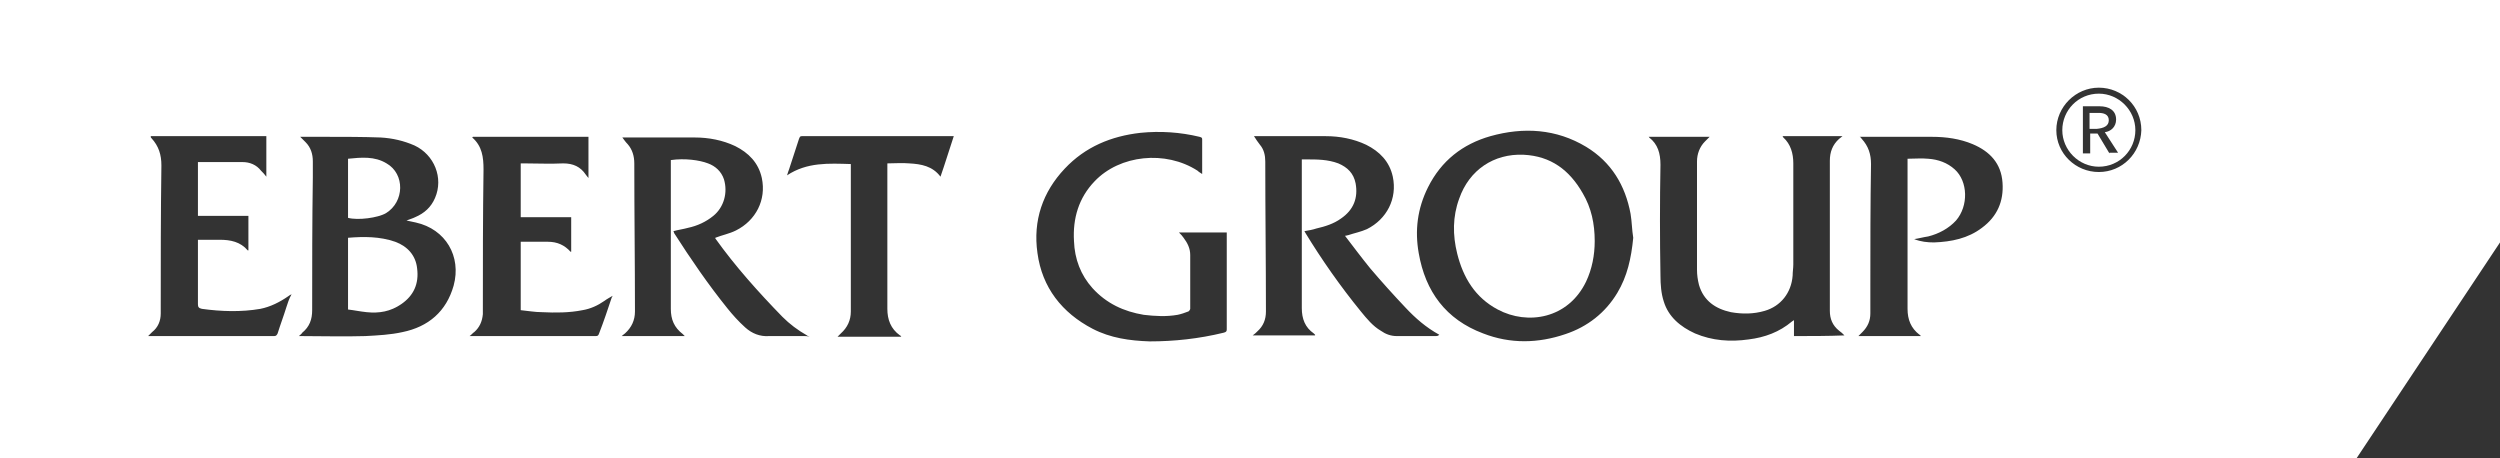
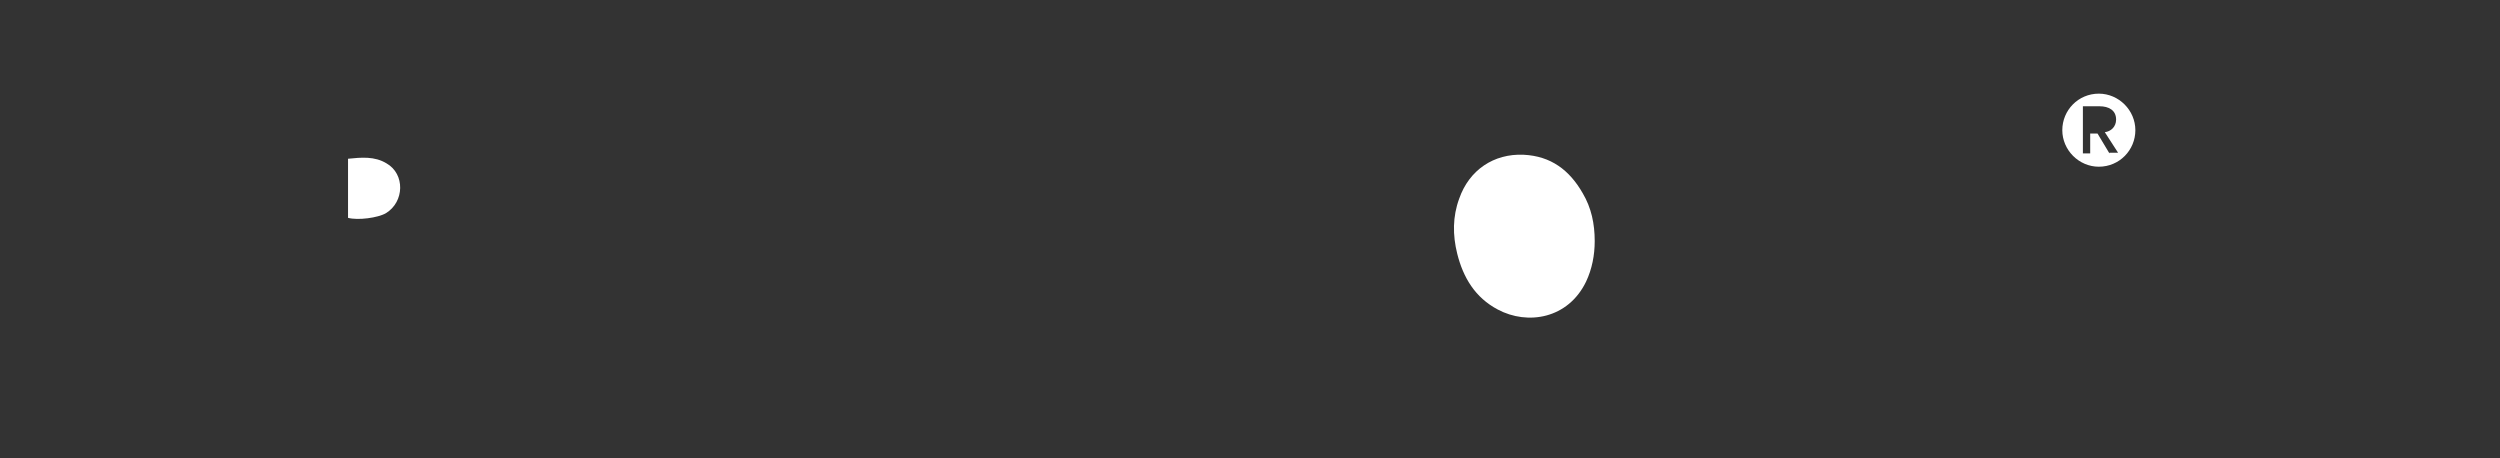
<svg xmlns="http://www.w3.org/2000/svg" version="1.1" id="Layer_1" x="0px" y="0px" viewBox="0 0 376.4 69" style="enable-background:new 0 0 376.4 69;" xml:space="preserve">
  <rect x="0" y="0" width="376.4" height="69" fill="#333333" stroke="none" />
  <style type="text/css">
	.st0{fill:#FFFFFF;}
</style>
-   <path class="st0" d="M59.5,36.4c-2.3-0.8-4.7-0.8-7.1-0.6c0,3.6,0,7.2,0,10.8c0.9,0.1,1.8,0.3,2.8,0.4c1.9,0.2,3.6-0.1,5.2-1.2  c1.9-1.3,2.7-3.1,2.4-5.4C62.6,38.5,61.4,37.1,59.5,36.4z" />
  <path class="st0" d="M58.1,32.1c2.8-1.7,2.9-5.9,0.1-7.5c-1.8-1.1-3.8-0.9-5.8-0.7c0,3,0,5.9,0,8.9C53.9,33.2,56.9,32.8,58.1,32.1z" />
  <path class="st0" d="M229.4,23.3c-4.5-0.2-8.2,2.3-9.7,6.6c-1,2.7-1,5.5-0.3,8.3c0.9,3.6,2.7,6.6,6.1,8.4c4.5,2.4,10.6,1.4,13.3-4.2  c0.9-1.9,1.3-4,1.3-6.1c0-2.6-0.5-5-1.8-7.2C236.3,25.6,233.5,23.5,229.4,23.3z" />
-   <path class="st0" d="M-0.2,0v69h355l22-33.1V0H-0.2z M43.1,46.3c-0.4,1.3-0.9,2.6-1.3,3.9c-0.1,0.2-0.2,0.4-0.5,0.4  c-6.3,0-12.6,0-18.8,0c0,0-0.1,0-0.2,0c0.2-0.2,0.4-0.4,0.6-0.6c0.9-0.7,1.3-1.7,1.3-2.8c0-0.2,0-0.4,0-0.7c0-7.2,0-14.4,0.1-21.6  c0-1.6-0.4-2.9-1.5-4.1c-0.1-0.1-0.1-0.1-0.1-0.2c0,0,0,0,0-0.1c5.8,0,11.6,0,17.4,0c0,2,0,4,0,6.1c-0.3-0.4-0.5-0.6-0.8-0.9  c-0.7-0.9-1.7-1.3-2.8-1.3c-2.2,0-4.4,0-6.7,0c0,2.7,0,5.4,0,8.1c2.5,0,5,0,7.6,0c0,1.8,0,3.5,0,5.2c0,0-0.1,0-0.1,0  c-1.1-1.3-2.6-1.6-4.2-1.6c-1.1,0-2.2,0-3.3,0c0,0.2,0,0.4,0,0.6c0,3,0,6.1,0,9.1c0,0.4,0.1,0.6,0.6,0.7c2.9,0.4,5.9,0.5,8.8,0  c1.5-0.3,2.9-1,4.2-1.9c0.1-0.1,0.3-0.2,0.5-0.3C43.5,45,43.3,45.7,43.1,46.3z M68.3,43c-1.1,3.9-3.8,6.2-7.7,7  c-1.8,0.4-3.7,0.5-5.6,0.6c-3.2,0.1-6.5,0-9.7,0c-0.1,0-0.2,0-0.3,0c0.2-0.2,0.4-0.3,0.5-0.5c1.1-0.9,1.5-2,1.5-3.4  c0-6.7,0-13.3,0.1-20c0-0.8,0-1.6,0-2.4c0-1.1-0.3-2.1-1.1-2.9c-0.2-0.2-0.5-0.5-0.8-0.8c1.4,0,2.7,0,4,0c2.7,0,5.4,0,8.1,0.1  c1.8,0.1,3.5,0.5,5.1,1.2c3,1.4,4.4,4.9,3.1,7.9c-0.6,1.4-1.6,2.3-3,2.9c-0.4,0.2-0.8,0.3-1.3,0.5c0.5,0.1,1,0.2,1.4,0.3  C67.1,34.5,69.5,38.6,68.3,43z M92.1,44.8c-0.6,1.8-1.2,3.6-1.9,5.4c-0.1,0.3-0.2,0.4-0.5,0.4c-6.2,0-12.5,0-18.7,0  c-0.1,0-0.2,0-0.3,0c0.3-0.2,0.5-0.5,0.7-0.6c0.8-0.7,1.2-1.6,1.3-2.7c0-0.2,0-0.5,0-0.7c0-7,0-14.1,0.1-21.1c0-1.8-0.2-3.5-1.7-4.8  c0,0,0.1-0.1,0.1-0.1c5.8,0,11.6,0,17.4,0c0,2,0,4,0,6.2c-0.2-0.2-0.3-0.4-0.4-0.5c-0.8-1.2-1.9-1.7-3.4-1.7c-2,0.1-3.9,0-5.9,0  c-0.2,0-0.3,0-0.5,0c0,2.7,0,5.4,0,8.1c2.5,0,5,0,7.6,0c0,1.7,0,3.4,0,5.2c0,0-0.1,0-0.1,0c-0.9-1-2-1.5-3.4-1.5c-1.3,0-2.7,0-4.1,0  c0,3.4,0,6.8,0,10.3c1.1,0.1,2.1,0.3,3.2,0.3c2,0.1,4.1,0.1,6.1-0.3c1.2-0.2,2.3-0.7,3.3-1.4c0.4-0.3,0.8-0.5,1.3-0.8  C92.2,44.5,92.2,44.7,92.1,44.8z M121.2,50.6c-1.8,0-3.6,0-5.4,0c-1.4,0.1-2.6-0.4-3.6-1.3c-1-0.9-1.9-1.9-2.7-2.9  c-2.9-3.6-5.5-7.4-8-11.3c0-0.1-0.1-0.2-0.1-0.3c0.7-0.2,1.5-0.3,2.2-0.5c1.4-0.3,2.7-0.9,3.8-1.8c1.6-1.3,2.2-3.5,1.6-5.5  c-0.4-1.2-1.3-2-2.4-2.4c-1.3-0.5-3.5-0.8-5.6-0.5c0,0.2,0,0.4,0,0.6c0,7.3,0,14.5,0,21.8c0,1.6,0.5,2.8,1.8,3.8  c0.1,0.1,0.2,0.2,0.3,0.3c-3.2,0-6.3,0-9.5,0c0.2-0.2,0.4-0.3,0.5-0.4c1-0.9,1.5-2,1.5-3.3c0-7.4-0.1-14.8-0.1-22.3  c0-1.1-0.3-2.1-1-2.9c-0.3-0.3-0.5-0.6-0.8-1c0.2,0,0.3,0,0.4,0c3.5,0,7,0,10.5,0c2.1,0,4.2,0.4,6.1,1.3c2,1,3.5,2.5,4,4.8  c0.7,3.3-0.9,6.4-3.9,7.9c-1,0.5-2.1,0.7-3.1,1.1c0,0,0,0,0,0.1c3,4.2,6.5,8.1,10.1,11.8c1.1,1.1,2.3,2,3.7,2.8  c0.1,0.1,0.2,0.1,0.4,0.2C121.5,50.6,121.4,50.6,121.2,50.6z M141.6,26.6c-1.2-1.6-2.9-1.9-4.7-2c-1.1-0.1-2.1,0-3.3,0  c0,0.3,0,0.5,0,0.7c0,7.1,0,14.1,0,21.2c0,1.6,0.5,3,1.9,4c0.1,0,0.1,0.1,0.2,0.2c-3.2,0-6.4,0-9.6,0c0.2-0.2,0.3-0.3,0.5-0.5  c1-0.9,1.5-2,1.5-3.3c0-7.2,0-14.5,0-21.7c0-0.1,0-0.3,0-0.5c-3.3-0.1-6.6-0.3-9.6,1.7c0.1-0.4,0.2-0.6,0.3-0.9  c0.5-1.5,1-3.1,1.5-4.6c0.1-0.2,0.1-0.4,0.4-0.4c7.6,0,15.2,0,22.7,0c0,0,0.1,0,0.2,0C142.9,22.6,142.3,24.6,141.6,26.6z   M184.2,50.1c-3.7,0.9-7.4,1.3-11.1,1.3c-3-0.1-5.9-0.5-8.6-1.9c-4.6-2.4-7.6-6.2-8.3-11.4c-0.7-4.9,0.8-9.2,4.1-12.7  c3.1-3.3,7-4.9,11.4-5.4c3-0.3,6-0.1,8.9,0.6c0.3,0.1,0.4,0.1,0.4,0.4c0,1.6,0,3.2,0,4.9c0,0.1,0,0.1,0,0.3  c-0.3-0.2-0.5-0.3-0.7-0.5c-4.8-3.1-11.7-2.4-15.5,1.6c-2.4,2.5-3.3,5.6-3.1,9c0.1,2.7,1,5.1,2.8,7.1c2.1,2.3,4.7,3.5,7.7,4  c1.7,0.2,3.4,0.3,5.1,0c0.5-0.1,1.1-0.3,1.6-0.5c0.1,0,0.3-0.3,0.3-0.4c0-2.7,0-5.4,0-8.1c0-1-0.4-1.8-1-2.6  c-0.2-0.3-0.4-0.5-0.7-0.8c2.4,0,4.8,0,7.2,0c0,0.2,0,0.3,0,0.5c0,4.7,0,9.4,0,14.1C184.7,49.9,184.6,50,184.2,50.1z M216.2,50.6  c-2,0-3.9,0-5.9,0c-0.9,0-1.7-0.3-2.4-0.8c-1.2-0.7-2.1-1.8-3-2.9c-3.1-3.8-5.9-7.8-8.4-11.9c0-0.1-0.1-0.1-0.1-0.2  c0.6-0.1,1.2-0.2,1.8-0.4c1.3-0.3,2.6-0.7,3.7-1.5c1.9-1.3,2.6-3.1,2.2-5.3c-0.3-1.5-1.2-2.4-2.6-3c-1.6-0.6-3.2-0.6-4.8-0.6  c-0.2,0-0.5,0-0.7,0c0,0.2,0,0.4,0,0.6c0,7.3,0,14.5,0,21.8c0,1.6,0.5,2.9,1.8,3.8c0.1,0.1,0.1,0.1,0.2,0.2c0,0,0,0,0,0.1  c-3.1,0-6.2,0-9.4,0c0.3-0.2,0.5-0.4,0.7-0.6c0.9-0.8,1.3-1.8,1.3-3c0-7.5-0.1-15-0.1-22.6c0-0.9-0.2-1.8-0.8-2.5  c-0.3-0.4-0.6-0.8-0.9-1.3c0.1,0,0.3,0,0.4,0c3.5,0,6.9,0,10.4,0c2.1,0,4.2,0.4,6.1,1.3c2,1,3.5,2.5,4,4.8c0.7,3.3-0.9,6.4-3.9,7.9  c-0.9,0.4-1.9,0.6-2.8,0.9c-0.1,0-0.3,0.1-0.5,0.1c1.3,1.7,2.5,3.3,3.8,4.9c1.7,2,3.5,4,5.3,5.9c1.5,1.6,3.1,3,5.1,4.1  C216.5,50.6,216.3,50.6,216.2,50.6z M243.5,44.1c-1.8,3-4.5,5.1-7.8,6.2c-4.1,1.4-8.3,1.5-12.4-0.1c-5.6-2.1-8.7-6.3-9.7-12.1  c-0.6-3.4-0.2-6.7,1.4-9.9c2-4,5.2-6.5,9.4-7.7c5-1.4,9.9-1.1,14.4,1.6c3.8,2.3,5.9,5.8,6.7,10.1c0.2,1.2,0.2,2.4,0.4,3.6  C245.6,38.9,245,41.6,243.5,44.1z M270.1,50.6c0-0.8,0-1.5,0-2.4c-0.1,0.1-0.2,0.1-0.3,0.2c-1.9,1.6-4.1,2.4-6.5,2.7  c-2.8,0.4-5.5,0.2-8.1-0.9c-2.2-1-4-2.5-4.7-4.8c-0.4-1.2-0.5-2.6-0.5-3.9c-0.1-5.6-0.1-11.1,0-16.7c0-1.7-0.4-3.1-1.7-4.1  c0,0,0-0.1-0.1-0.1c3.1,0,6.1,0,9.2,0c-0.3,0.3-0.5,0.5-0.7,0.7c-0.8,0.8-1.2,1.9-1.2,3c0,5.4,0,10.9,0,16.3c0,0.8,0.1,1.5,0.3,2.3  c0.7,2.4,2.5,3.6,4.8,4.1c1.7,0.3,3.4,0.3,5.1-0.2c2.4-0.7,4-2.7,4.2-5.3c0-0.6,0.1-1.1,0.1-1.7c0-5.1,0-10.1,0-15.2  c0-1.5-0.4-2.9-1.5-3.9c0,0-0.1-0.1-0.1-0.2c3,0,5.9,0,9,0c-0.2,0.2-0.4,0.3-0.5,0.4c-1,0.9-1.4,2-1.4,3.3c0,7.5,0,15.1,0,22.6  c0,1.2,0.4,2.2,1.4,3c0.3,0.2,0.5,0.4,0.8,0.7C275.2,50.6,272.6,50.6,270.1,50.6z M298.4,34.3c-2.1,1.6-4.6,2.1-7.2,2.2  c-1,0-2-0.1-3-0.5c0.7-0.1,1.4-0.3,2.1-0.4c1.6-0.4,3.1-1.2,4.2-2.4c1.9-2.2,1.8-5.9-0.2-7.7c-1.1-1-2.5-1.5-4-1.6c-1-0.1-2,0-3.1,0  c0,0.3,0,0.5,0,0.7c0,7.3,0,14.6,0,21.9c0,1.6,0.5,2.9,1.8,3.9c0.1,0,0.1,0.1,0.2,0.2c-3.2,0-6.3,0-9.4,0c0.2-0.2,0.4-0.4,0.6-0.6  c0.8-0.8,1.2-1.7,1.2-2.8c0-1.4,0-2.9,0-4.3c0-6.1,0-12.1,0.1-18.2c0-1.5-0.4-2.7-1.4-3.8c-0.1-0.1-0.1-0.2-0.3-0.3  c0.2,0,0.3,0,0.4,0c3.5,0,7,0,10.5,0c2.1,0,4.2,0.3,6.1,1.1c2.6,1.1,4.3,2.9,4.5,5.8C301.7,30.3,300.7,32.6,298.4,34.3z M316,25.9  c-3.5,0-6.4-2.8-6.4-6.3c0-3.5,2.9-6.4,6.4-6.4s6.4,2.8,6.4,6.4C322.3,23.1,319.5,25.9,316,25.9z" />
  <path class="st0" d="M316,14.1c-3.1,0-5.5,2.5-5.5,5.5c0,3,2.5,5.5,5.5,5.5c3.1,0,5.5-2.5,5.5-5.5C321.5,16.6,319,14.1,316,14.1z   M317.6,23.1l-1.8-3h-1.1v3h-1.1V16h2.5c1.4,0,2.5,0.6,2.5,2c0,1.1-0.8,1.8-1.7,1.9l2,3.1H317.6z" />
-   <path class="st0" d="M317.5,18.1c0-0.9-0.8-1.1-1.5-1.1h-1.4v2.4h1.1C316.7,19.3,317.5,19,317.5,18.1z" />
</svg>